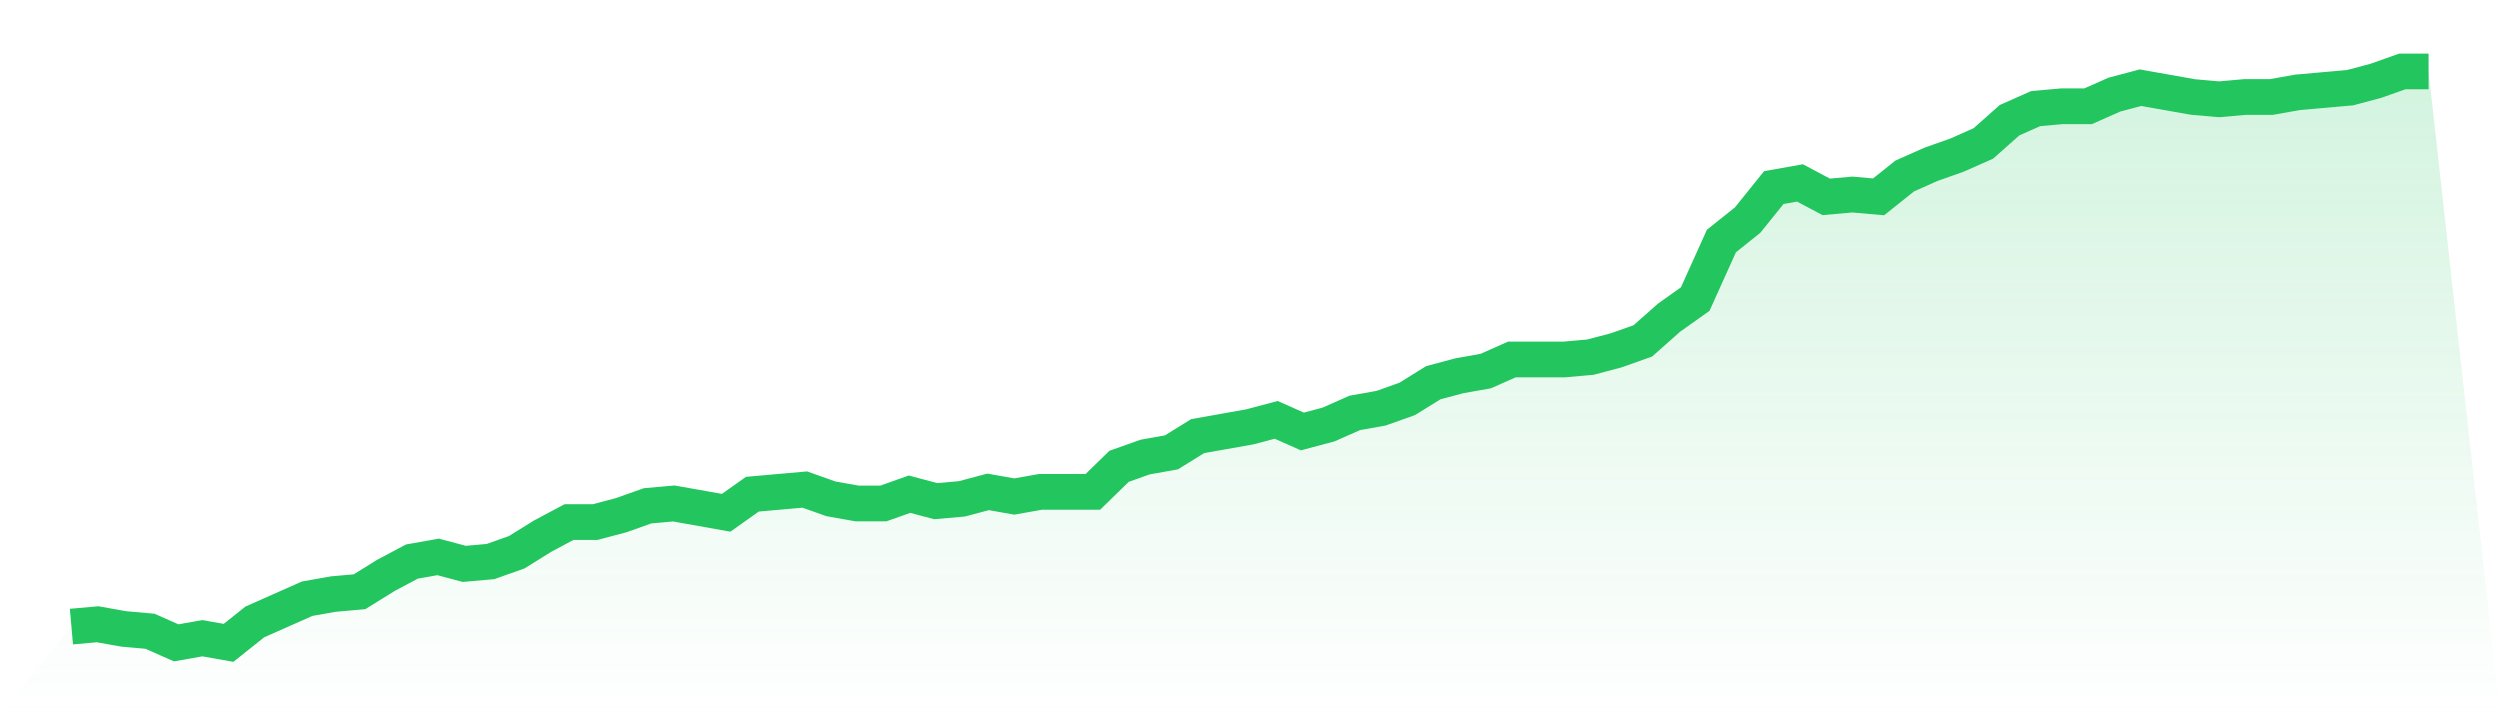
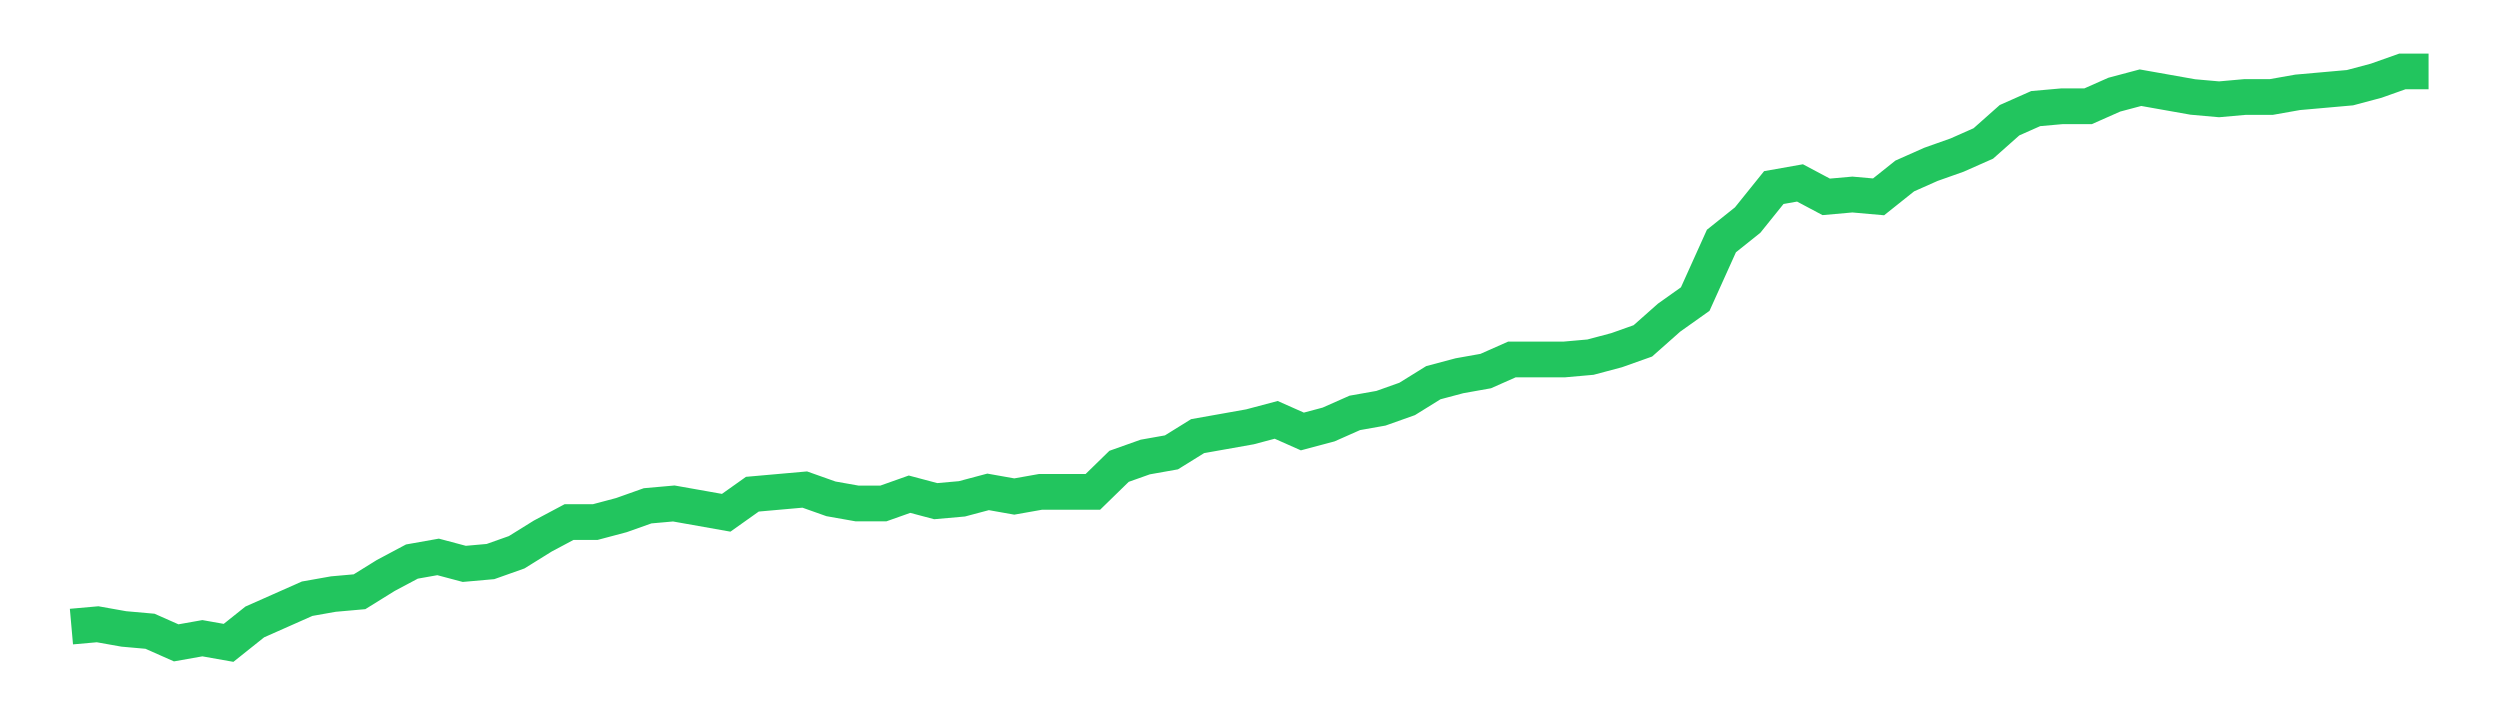
<svg xmlns="http://www.w3.org/2000/svg" viewBox="0 0 140 40">
  <defs>
    <linearGradient id="gradient" x1="0" x2="0" y1="0" y2="1">
      <stop offset="0%" stop-color="#22c55e" stop-opacity="0.2" />
      <stop offset="100%" stop-color="#22c55e" stop-opacity="0" />
    </linearGradient>
  </defs>
-   <path d="M4,35.089 L4,35.089 L5.467,34.959 L6.933,35.22 L8.4,35.35 L9.867,36 L11.333,35.74 L12.8,36 L14.267,34.829 L15.733,34.179 L17.2,33.528 L18.667,33.268 L20.133,33.138 L21.6,32.228 L23.067,31.447 L24.533,31.187 L26,31.577 L27.467,31.447 L28.933,30.927 L30.4,30.016 L31.867,29.236 L33.333,29.236 L34.8,28.846 L36.267,28.325 L37.733,28.195 L39.2,28.455 L40.667,28.715 L42.133,27.675 L43.6,27.545 L45.067,27.415 L46.533,27.935 L48,28.195 L49.467,28.195 L50.933,27.675 L52.4,28.065 L53.867,27.935 L55.333,27.545 L56.8,27.805 L58.267,27.545 L59.733,27.545 L61.2,27.545 L62.667,26.114 L64.133,25.593 L65.6,25.333 L67.067,24.423 L68.533,24.163 L70,23.902 L71.467,23.512 L72.933,24.163 L74.4,23.772 L75.867,23.122 L77.333,22.862 L78.8,22.341 L80.267,21.431 L81.733,21.041 L83.2,20.78 L84.667,20.13 L86.133,20.13 L87.6,20.13 L89.067,20 L90.533,19.61 L92,19.089 L93.467,17.789 L94.933,16.748 L96.4,13.496 L97.867,12.325 L99.333,10.504 L100.8,10.244 L102.267,11.024 L103.733,10.894 L105.2,11.024 L106.667,9.854 L108.133,9.203 L109.6,8.683 L111.067,8.033 L112.533,6.732 L114,6.081 L115.467,5.951 L116.933,5.951 L118.4,5.301 L119.867,4.911 L121.333,5.171 L122.8,5.431 L124.267,5.561 L125.733,5.431 L127.2,5.431 L128.667,5.171 L130.133,5.041 L131.6,4.911 L133.067,4.52 L134.533,4 L136,4 L140,40 L0,40 z" fill="url(#gradient)" />
  <path d="M4,35.089 L4,35.089 L5.467,34.959 L6.933,35.22 L8.4,35.35 L9.867,36 L11.333,35.74 L12.8,36 L14.267,34.829 L15.733,34.179 L17.2,33.528 L18.667,33.268 L20.133,33.138 L21.6,32.228 L23.067,31.447 L24.533,31.187 L26,31.577 L27.467,31.447 L28.933,30.927 L30.4,30.016 L31.867,29.236 L33.333,29.236 L34.8,28.846 L36.267,28.325 L37.733,28.195 L39.2,28.455 L40.667,28.715 L42.133,27.675 L43.6,27.545 L45.067,27.415 L46.533,27.935 L48,28.195 L49.467,28.195 L50.933,27.675 L52.4,28.065 L53.867,27.935 L55.333,27.545 L56.8,27.805 L58.267,27.545 L59.733,27.545 L61.2,27.545 L62.667,26.114 L64.133,25.593 L65.6,25.333 L67.067,24.423 L68.533,24.163 L70,23.902 L71.467,23.512 L72.933,24.163 L74.4,23.772 L75.867,23.122 L77.333,22.862 L78.8,22.341 L80.267,21.431 L81.733,21.041 L83.2,20.78 L84.667,20.13 L86.133,20.13 L87.6,20.13 L89.067,20 L90.533,19.61 L92,19.089 L93.467,17.789 L94.933,16.748 L96.4,13.496 L97.867,12.325 L99.333,10.504 L100.8,10.244 L102.267,11.024 L103.733,10.894 L105.2,11.024 L106.667,9.854 L108.133,9.203 L109.6,8.683 L111.067,8.033 L112.533,6.732 L114,6.081 L115.467,5.951 L116.933,5.951 L118.4,5.301 L119.867,4.911 L121.333,5.171 L122.8,5.431 L124.267,5.561 L125.733,5.431 L127.2,5.431 L128.667,5.171 L130.133,5.041 L131.6,4.911 L133.067,4.52 L134.533,4 L136,4" fill="none" stroke="#22c55e" stroke-width="2" />
</svg>